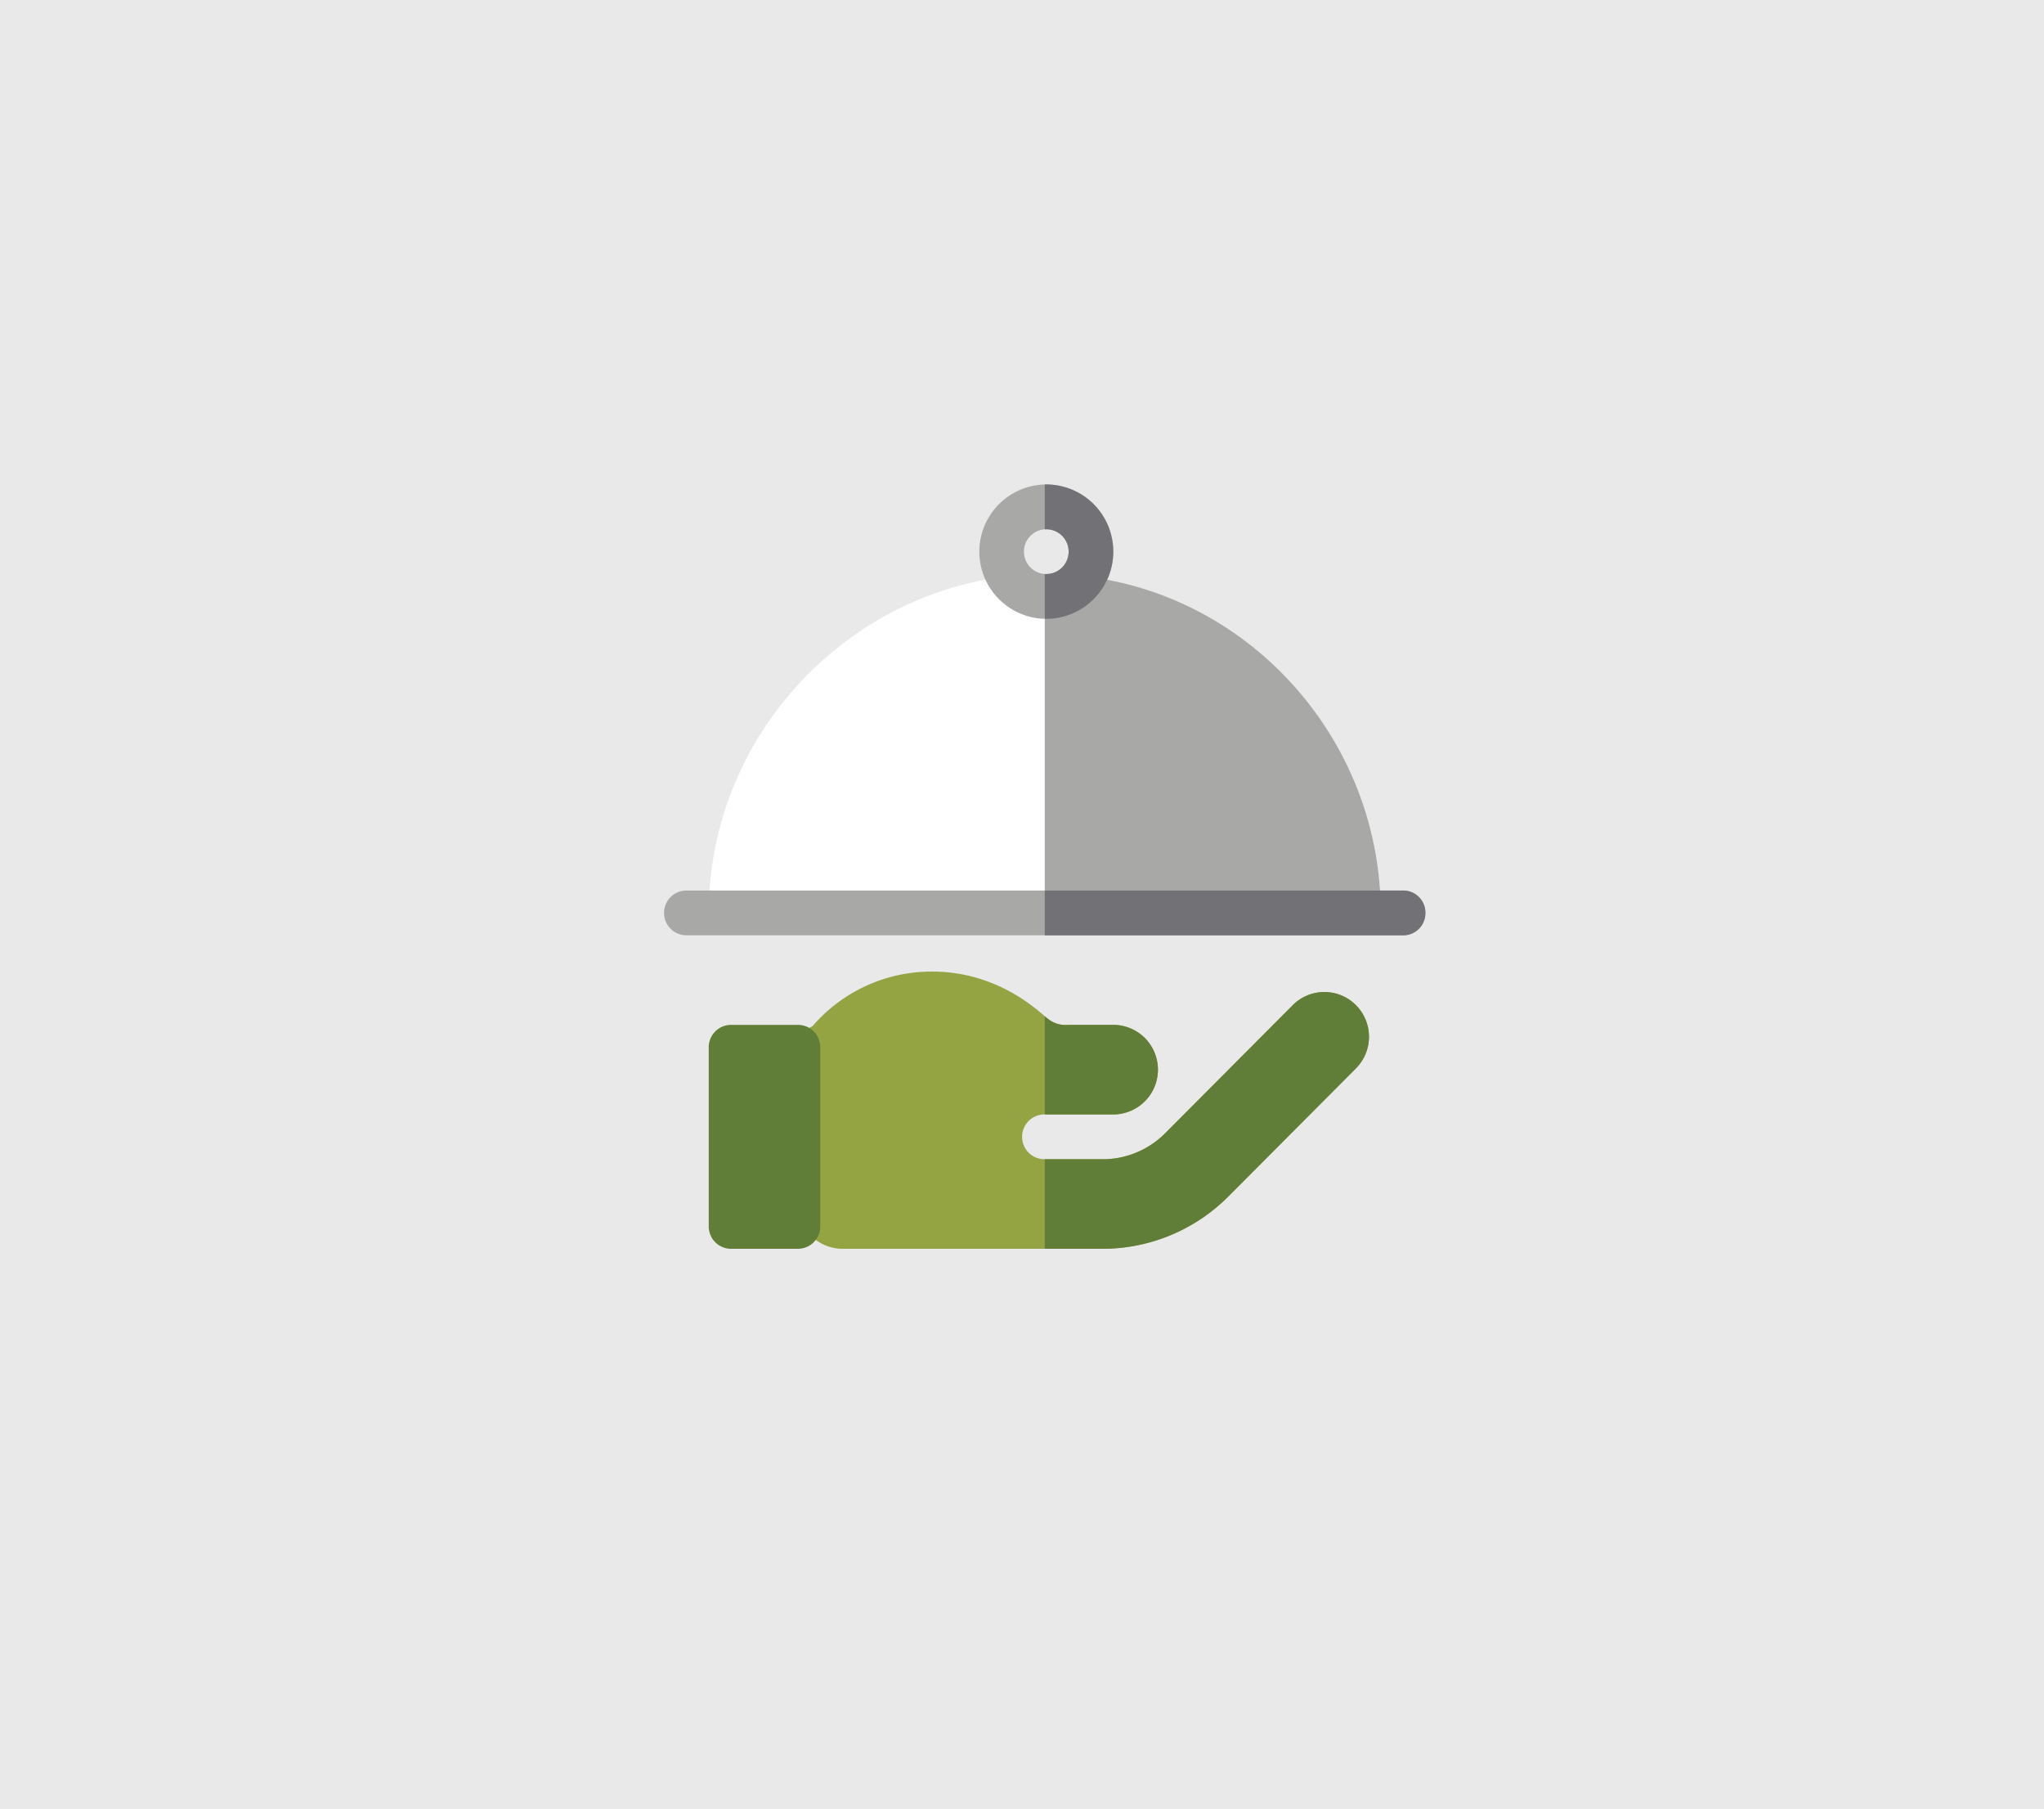
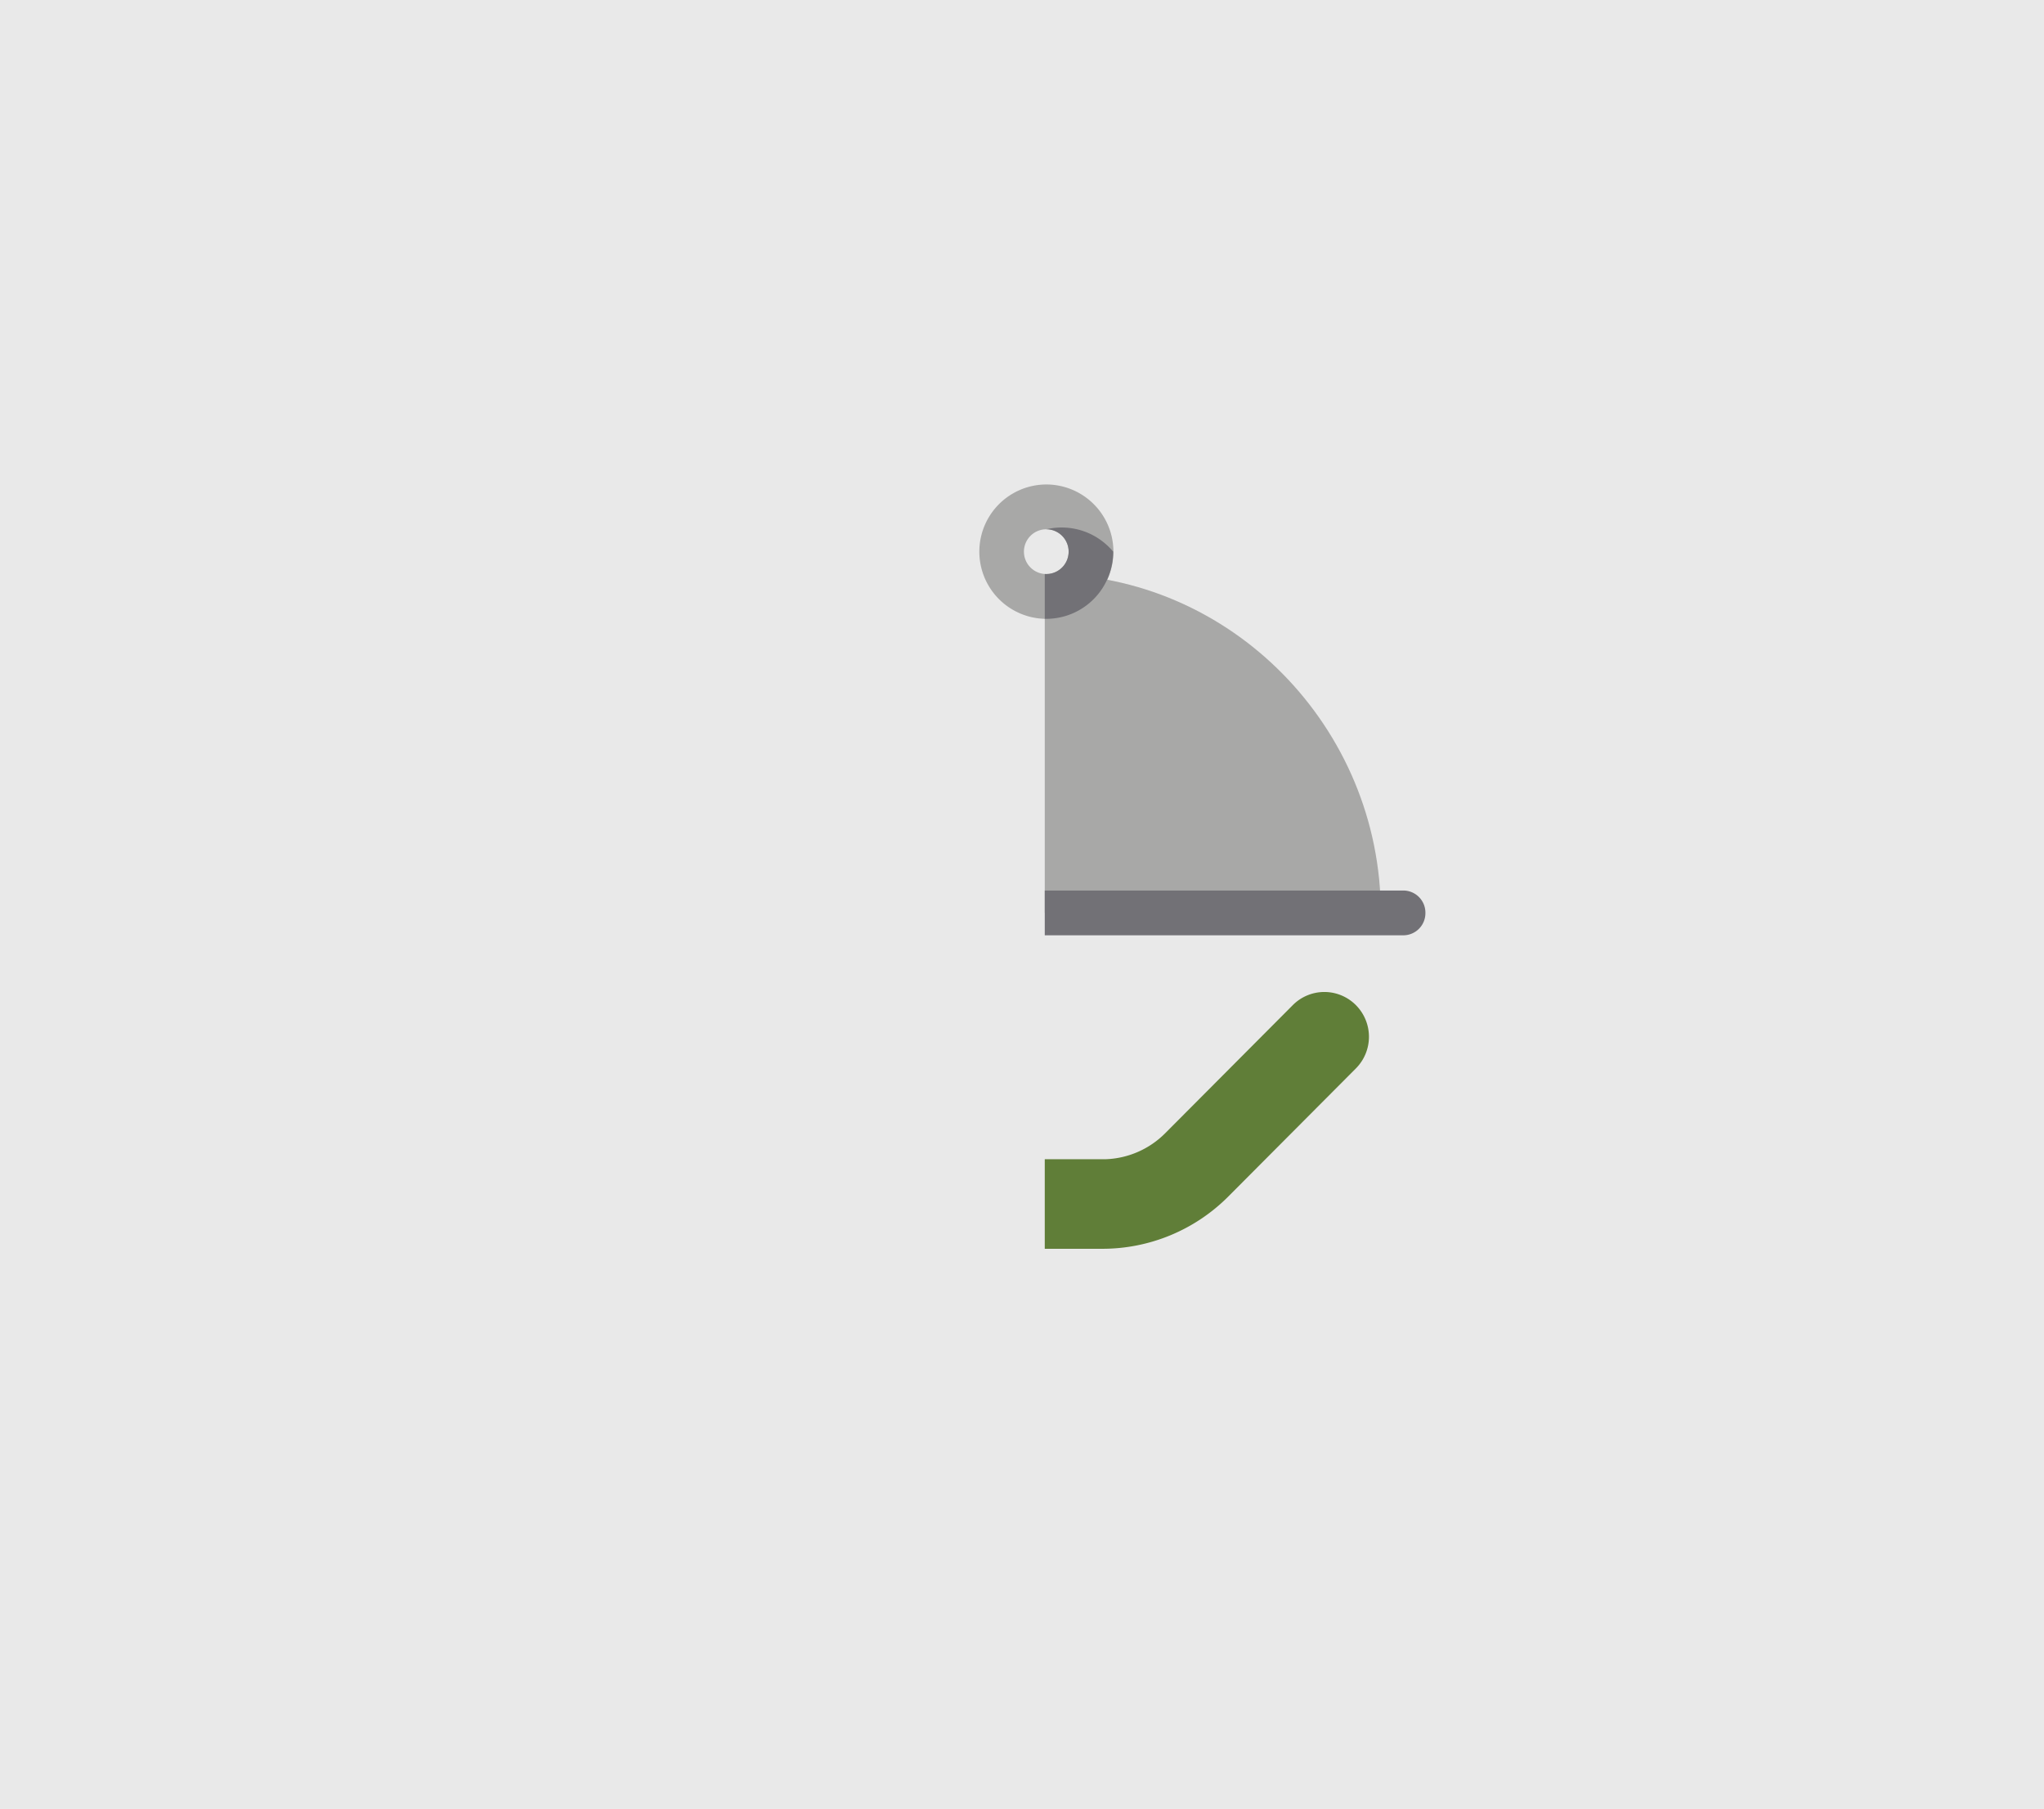
<svg xmlns="http://www.w3.org/2000/svg" width="454.354" height="402" viewBox="0 0 454.354 402">
  <defs>
    <style>.f13e04ab-582f-490a-b52a-c22aff446c2d{fill:#e9e9e9;}.f842134e-39a7-4456-9282-53c1106e5a53{fill:#fff;}.bc1c6751-4055-4779-9d14-090c7c40da59{fill:#a8a8a7;}.ef4ea78e-bb76-4b9a-85db-71476562cd5b{fill:#94a443;}.e9619985-63b4-47e0-8796-dc545f978761{fill:#607e38;}.b460bcbc-080b-4673-a008-6dec73c1302d{fill:#727176;}</style>
  </defs>
  <g id="e532b514-5dc5-44de-b9dd-3d938c876d20" data-name="Grafisme">
    <rect class="f13e04ab-582f-490a-b52a-c22aff446c2d" width="454.354" height="402" />
-     <path class="f842134e-39a7-4456-9282-53c1106e5a53" d="M232.568,127.571c-.109,0-.221,0-.331.003-40.901.179-74.696,34.209-74.696,75.302h149.392C306.933,161.674,273.618,127.571,232.568,127.571Z" />
    <path class="bc1c6751-4055-4779-9d14-090c7c40da59" d="M306.933,202.875H232.237V127.574c.109-.003.221-.003.331-.003C273.618,127.571,306.933,161.674,306.933,202.875Z" />
    <path class="bc1c6751-4055-4779-9d14-090c7c40da59" d="M232.568,107.666c-.112,0-.221,0-.331.003a14.93,14.93,0,0,0,0,29.85c.109.003.218.003.331.003a14.928,14.928,0,0,0,0-29.857Zm0,19.904c-.112,0-.221-.003-.331-.013a4.975,4.975,0,0,1,0-9.926c.109-.01.218-.013.331-.013a4.976,4.976,0,0,1,0,9.952Z" />
-     <path class="bc1c6751-4055-4779-9d14-090c7c40da59" d="M316.849,202.875a4.919,4.919,0,0,1-4.958,4.976H152.584a4.976,4.976,0,0,1,0-9.952H311.891A4.919,4.919,0,0,1,316.849,202.875Z" />
-     <path class="ef4ea78e-bb76-4b9a-85db-71476562cd5b" d="M301.394,237.436,273,265.936a39.509,39.509,0,0,1-28.041,11.581c-1.044.003-5.972.003-12.725.003-13.138.003-33.187.003-44.999-.003a9.921,9.921,0,0,1-9.863-9.982V232.463c.043-.06.093-.1.136-.159a4.928,4.928,0,0,1,3.09-4.237,34.838,34.838,0,0,1,25.823-12.145c14.03-.299,23.02,7.484,25.816,9.906a9.544,9.544,0,0,0,.82.673,6.268,6.268,0,0,0,4.469,1.254h9.915a9.952,9.952,0,0,1,0,19.904h-15.27a4.976,4.976,0,0,0,0,9.952h13.581a19.623,19.623,0,0,0,13.231-5.752l28.391-28.496a9.932,9.932,0,1,1,14.02,14.073Z" />
-     <path class="e9619985-63b4-47e0-8796-dc545f978761" d="M182.33,272.541a4.964,4.964,0,0,1-4.958,4.976H162.499a4.964,4.964,0,0,1-4.958-4.976V232.732a4.964,4.964,0,0,1,4.958-4.976h14.873a4.964,4.964,0,0,1,4.958,4.976Z" />
-     <path class="b460bcbc-080b-4673-a008-6dec73c1302d" d="M247.441,122.595a14.881,14.881,0,0,1-14.873,14.928c-.112,0-.222,0-.331-.003v-9.963c.109.01.218.013.331.013a4.976,4.976,0,0,0,0-9.953c-.112,0-.222.003-.331.013V107.67c.109-.003.218-.003.331-.003A14.881,14.881,0,0,1,247.441,122.595Z" />
-     <path class="e9619985-63b4-47e0-8796-dc545f978761" d="M247.441,247.661H232.237V225.829a9.524,9.524,0,0,0,.82.673,6.268,6.268,0,0,0,4.469,1.254h9.915a9.952,9.952,0,0,1,0,19.904Z" />
+     <path class="b460bcbc-080b-4673-a008-6dec73c1302d" d="M247.441,122.595a14.881,14.881,0,0,1-14.873,14.928c-.112,0-.222,0-.331-.003v-9.963c.109.01.218.013.331.013a4.976,4.976,0,0,0,0-9.953c-.112,0-.222.003-.331.013c.109-.003.218-.003.331-.003A14.881,14.881,0,0,1,247.441,122.595Z" />
    <path class="e9619985-63b4-47e0-8796-dc545f978761" d="M301.394,223.364a9.973,9.973,0,0,1,0,14.073L273,265.936a39.509,39.509,0,0,1-28.041,11.581c-1.044.003-5.972.003-12.725.003l.003-.003V257.613h13.515a19.622,19.622,0,0,0,13.23-5.752l28.391-28.496A9.884,9.884,0,0,1,301.394,223.364Z" />
    <path class="b460bcbc-080b-4673-a008-6dec73c1302d" d="M316.849,202.875a4.919,4.919,0,0,1-4.958,4.976H232.237V197.9h79.654A4.919,4.919,0,0,1,316.849,202.875Z" />
  </g>
</svg>